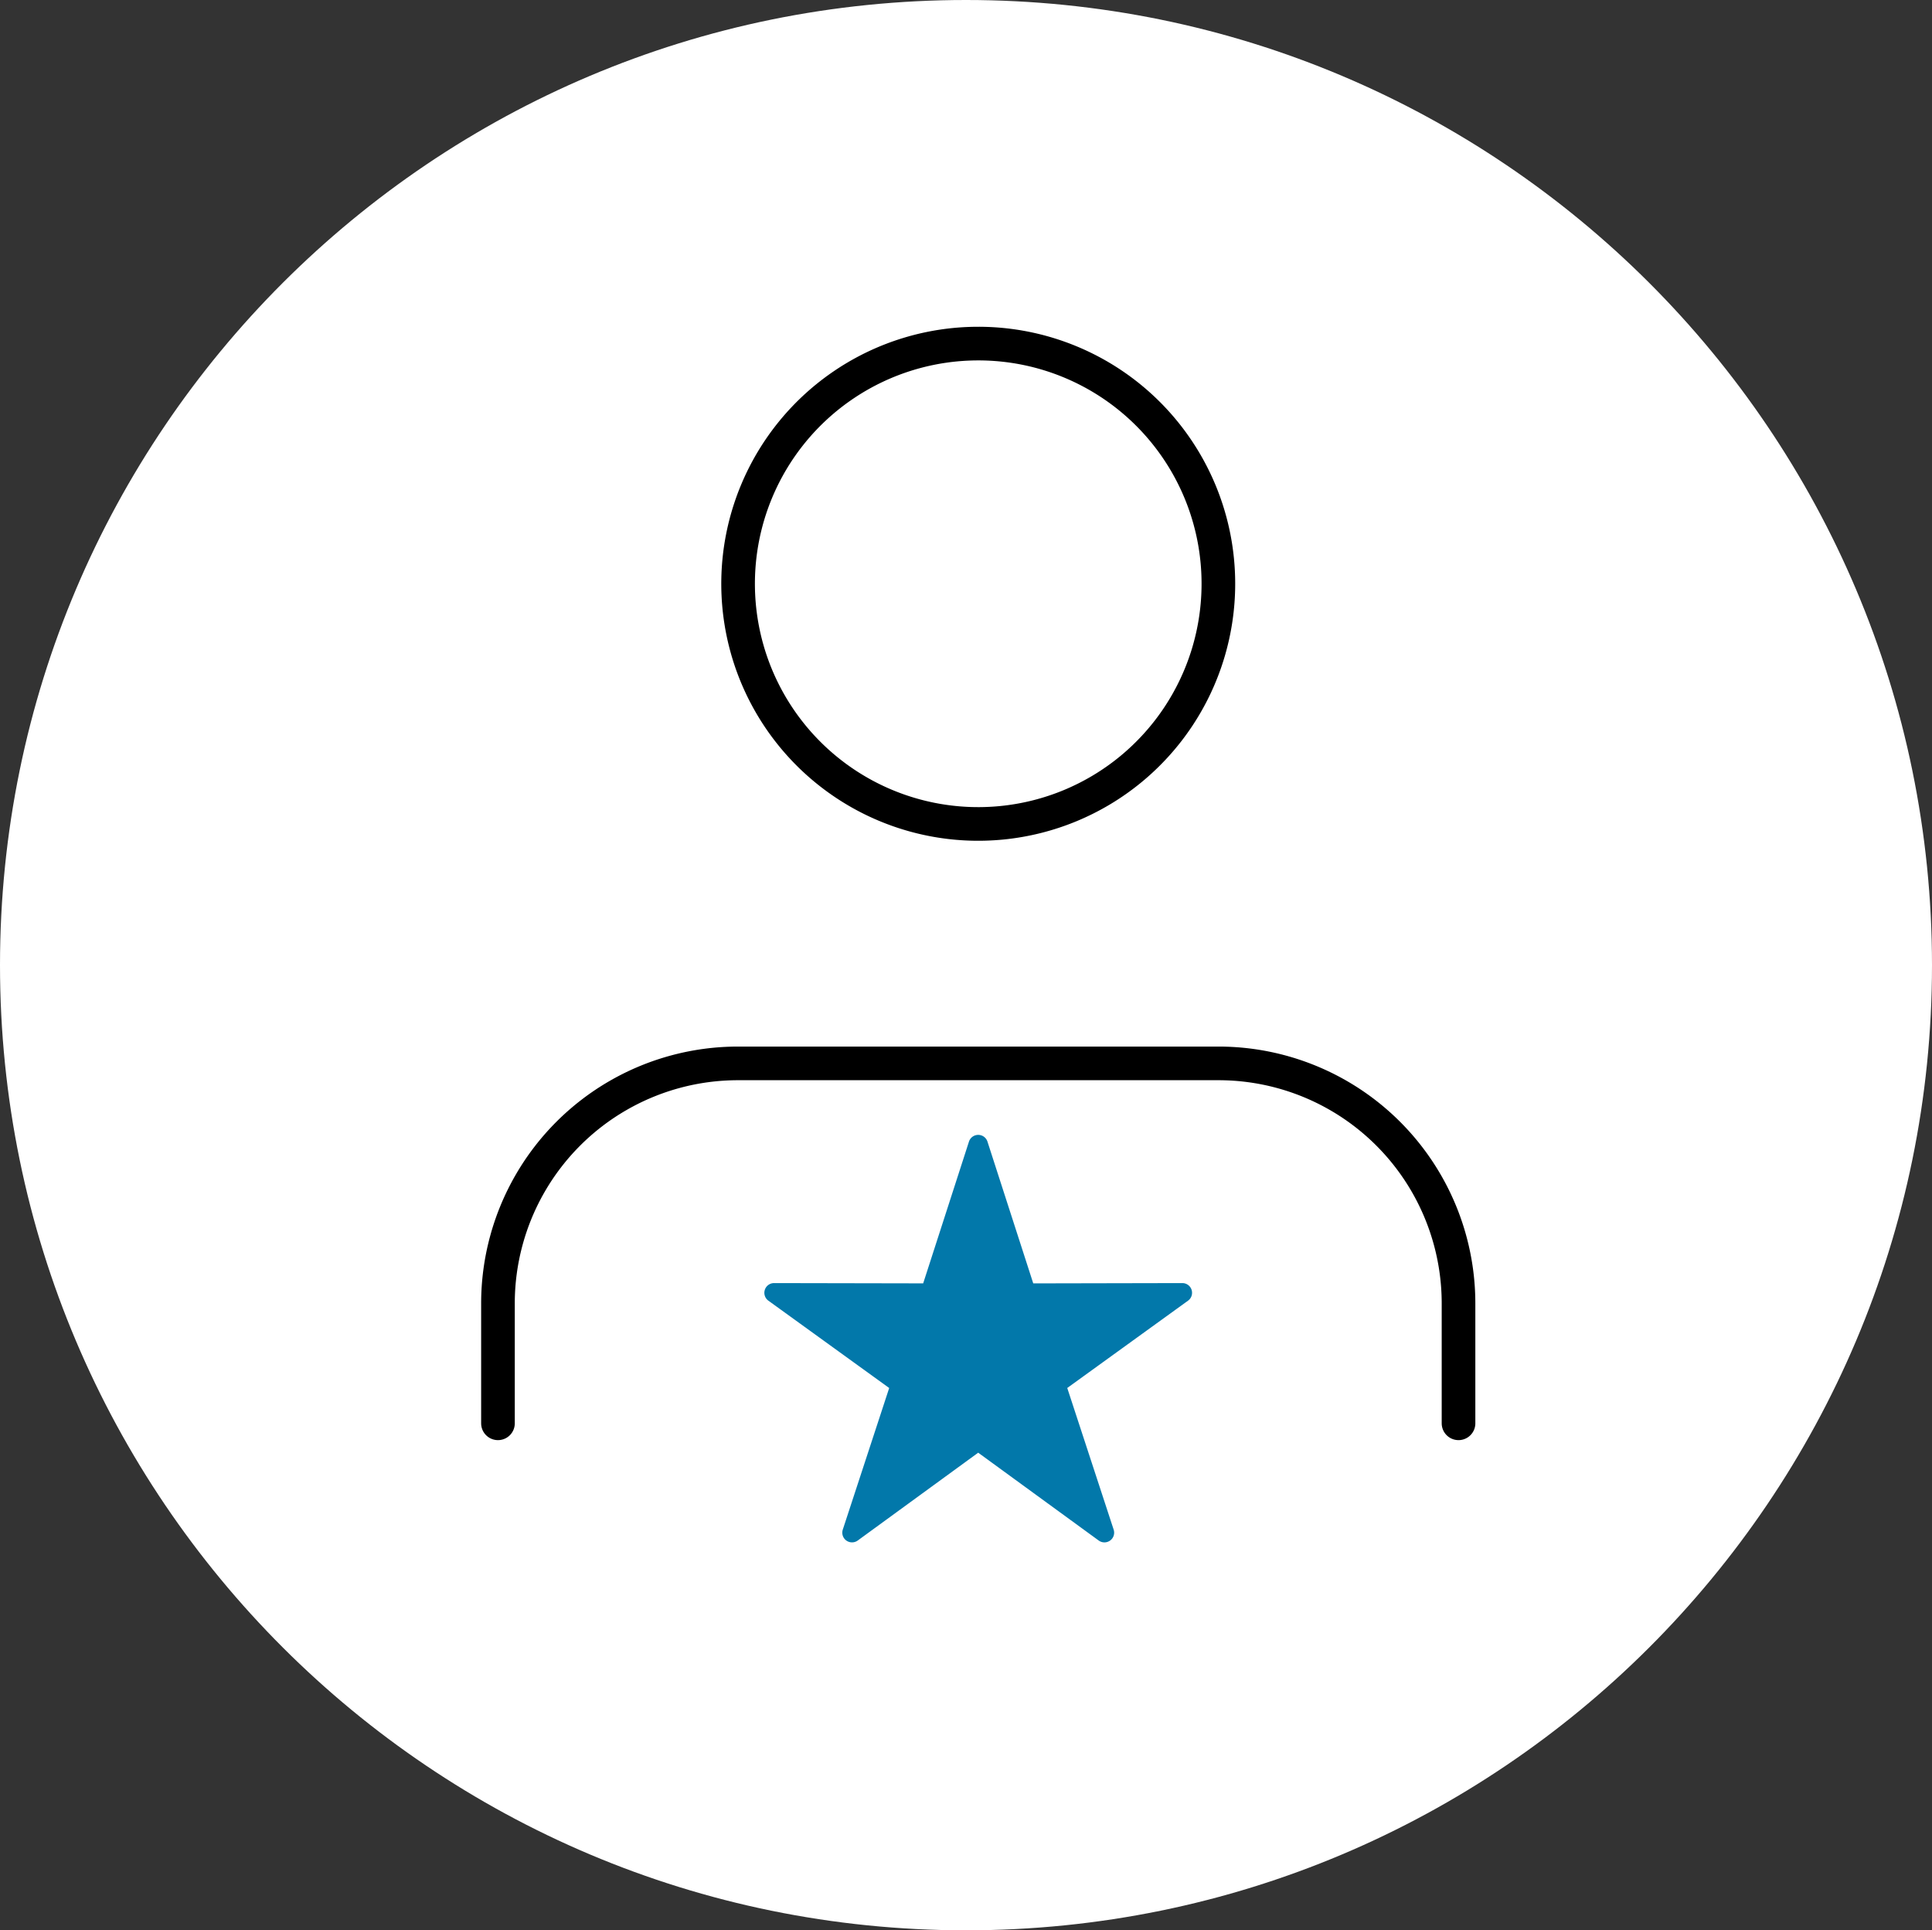
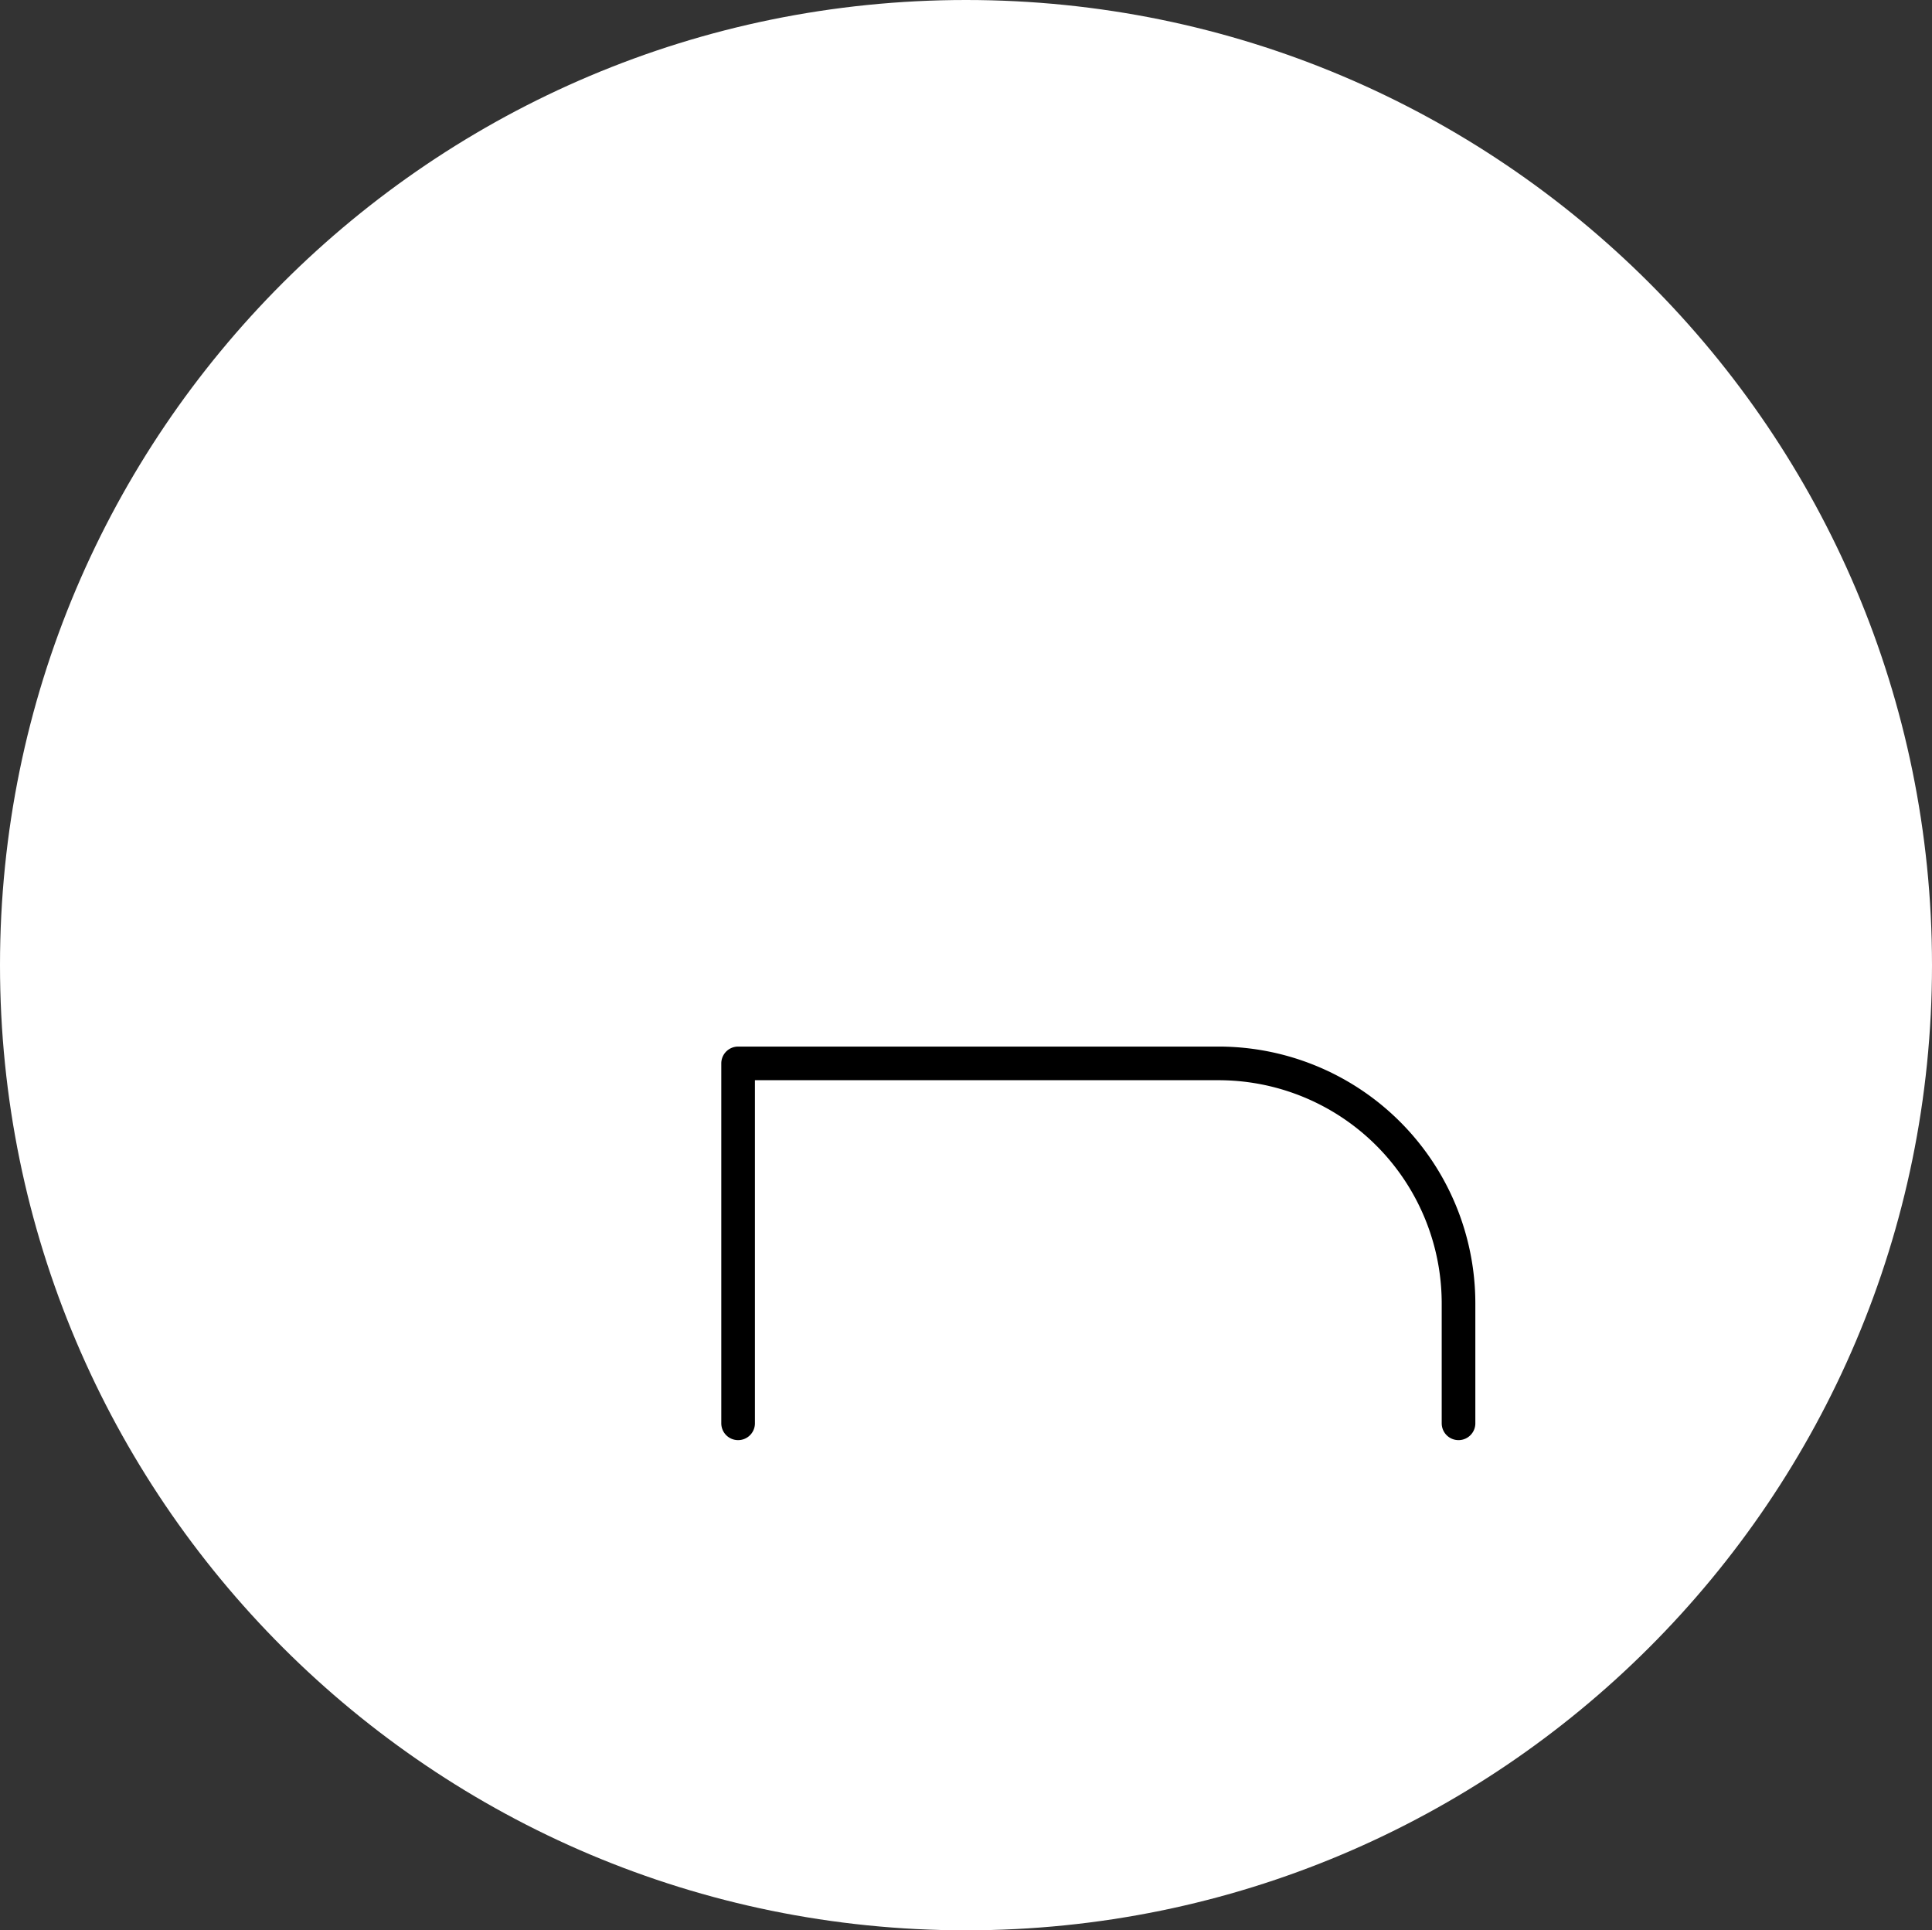
<svg xmlns="http://www.w3.org/2000/svg" width="287.218" height="286.92" viewBox="0 0 287.218 286.92">
  <rect x="0" y="0" width="287.218" height="286.92" fill="#333333" stroke="none" />
  <g id="Experience_icon" data-name="Experience icon" transform="translate(0 -0.741)">
    <path id="Path_1767" data-name="Path 1767" d="M143.609.741c79.313,0,143.609,64.229,143.609,143.46s-64.3,143.46-143.609,143.46S0,223.431,0,144.2,64.3.741,143.609.741" fill="#fff" />
-     <path id="Path_1768" data-name="Path 1768" d="M216.829,212.3V194.467a35.682,35.682,0,0,0-35.7-35.664h-71.4a35.682,35.682,0,0,0-35.7,35.664V212.3" fill="none" stroke="#000" stroke-linecap="round" stroke-linejoin="round" stroke-width="5" />
-     <path id="Path_1769" data-name="Path 1769" d="M181.128,87.475a35.7,35.7,0,1,1-35.7-35.663,35.682,35.682,0,0,1,35.7,35.663Z" fill="none" stroke="#000" stroke-linecap="round" stroke-linejoin="round" stroke-width="5" />
-     <path id="Path_1770" data-name="Path 1770" d="M145.364,169.43a1.446,1.446,0,0,0-1.315,1L137.242,191.5l-22.162-.042a1.444,1.444,0,0,0-.85,2.614l17.96,12.981-6.9,21.054a1.445,1.445,0,0,0,2.225,1.615l17.908-13.054,17.913,13.054a1.445,1.445,0,0,0,2.226-1.615l-6.9-21.057,17.96-12.981a1.444,1.444,0,0,0-.85-2.611l-22.165.045L146.8,170.43a1.444,1.444,0,0,0-1.436-1Z" fill="#0278aa" fill-rule="evenodd" />
+     <path id="Path_1768" data-name="Path 1768" d="M216.829,212.3V194.467a35.682,35.682,0,0,0-35.7-35.664h-71.4V212.3" fill="none" stroke="#000" stroke-linecap="round" stroke-linejoin="round" stroke-width="5" />
  </g>
</svg>